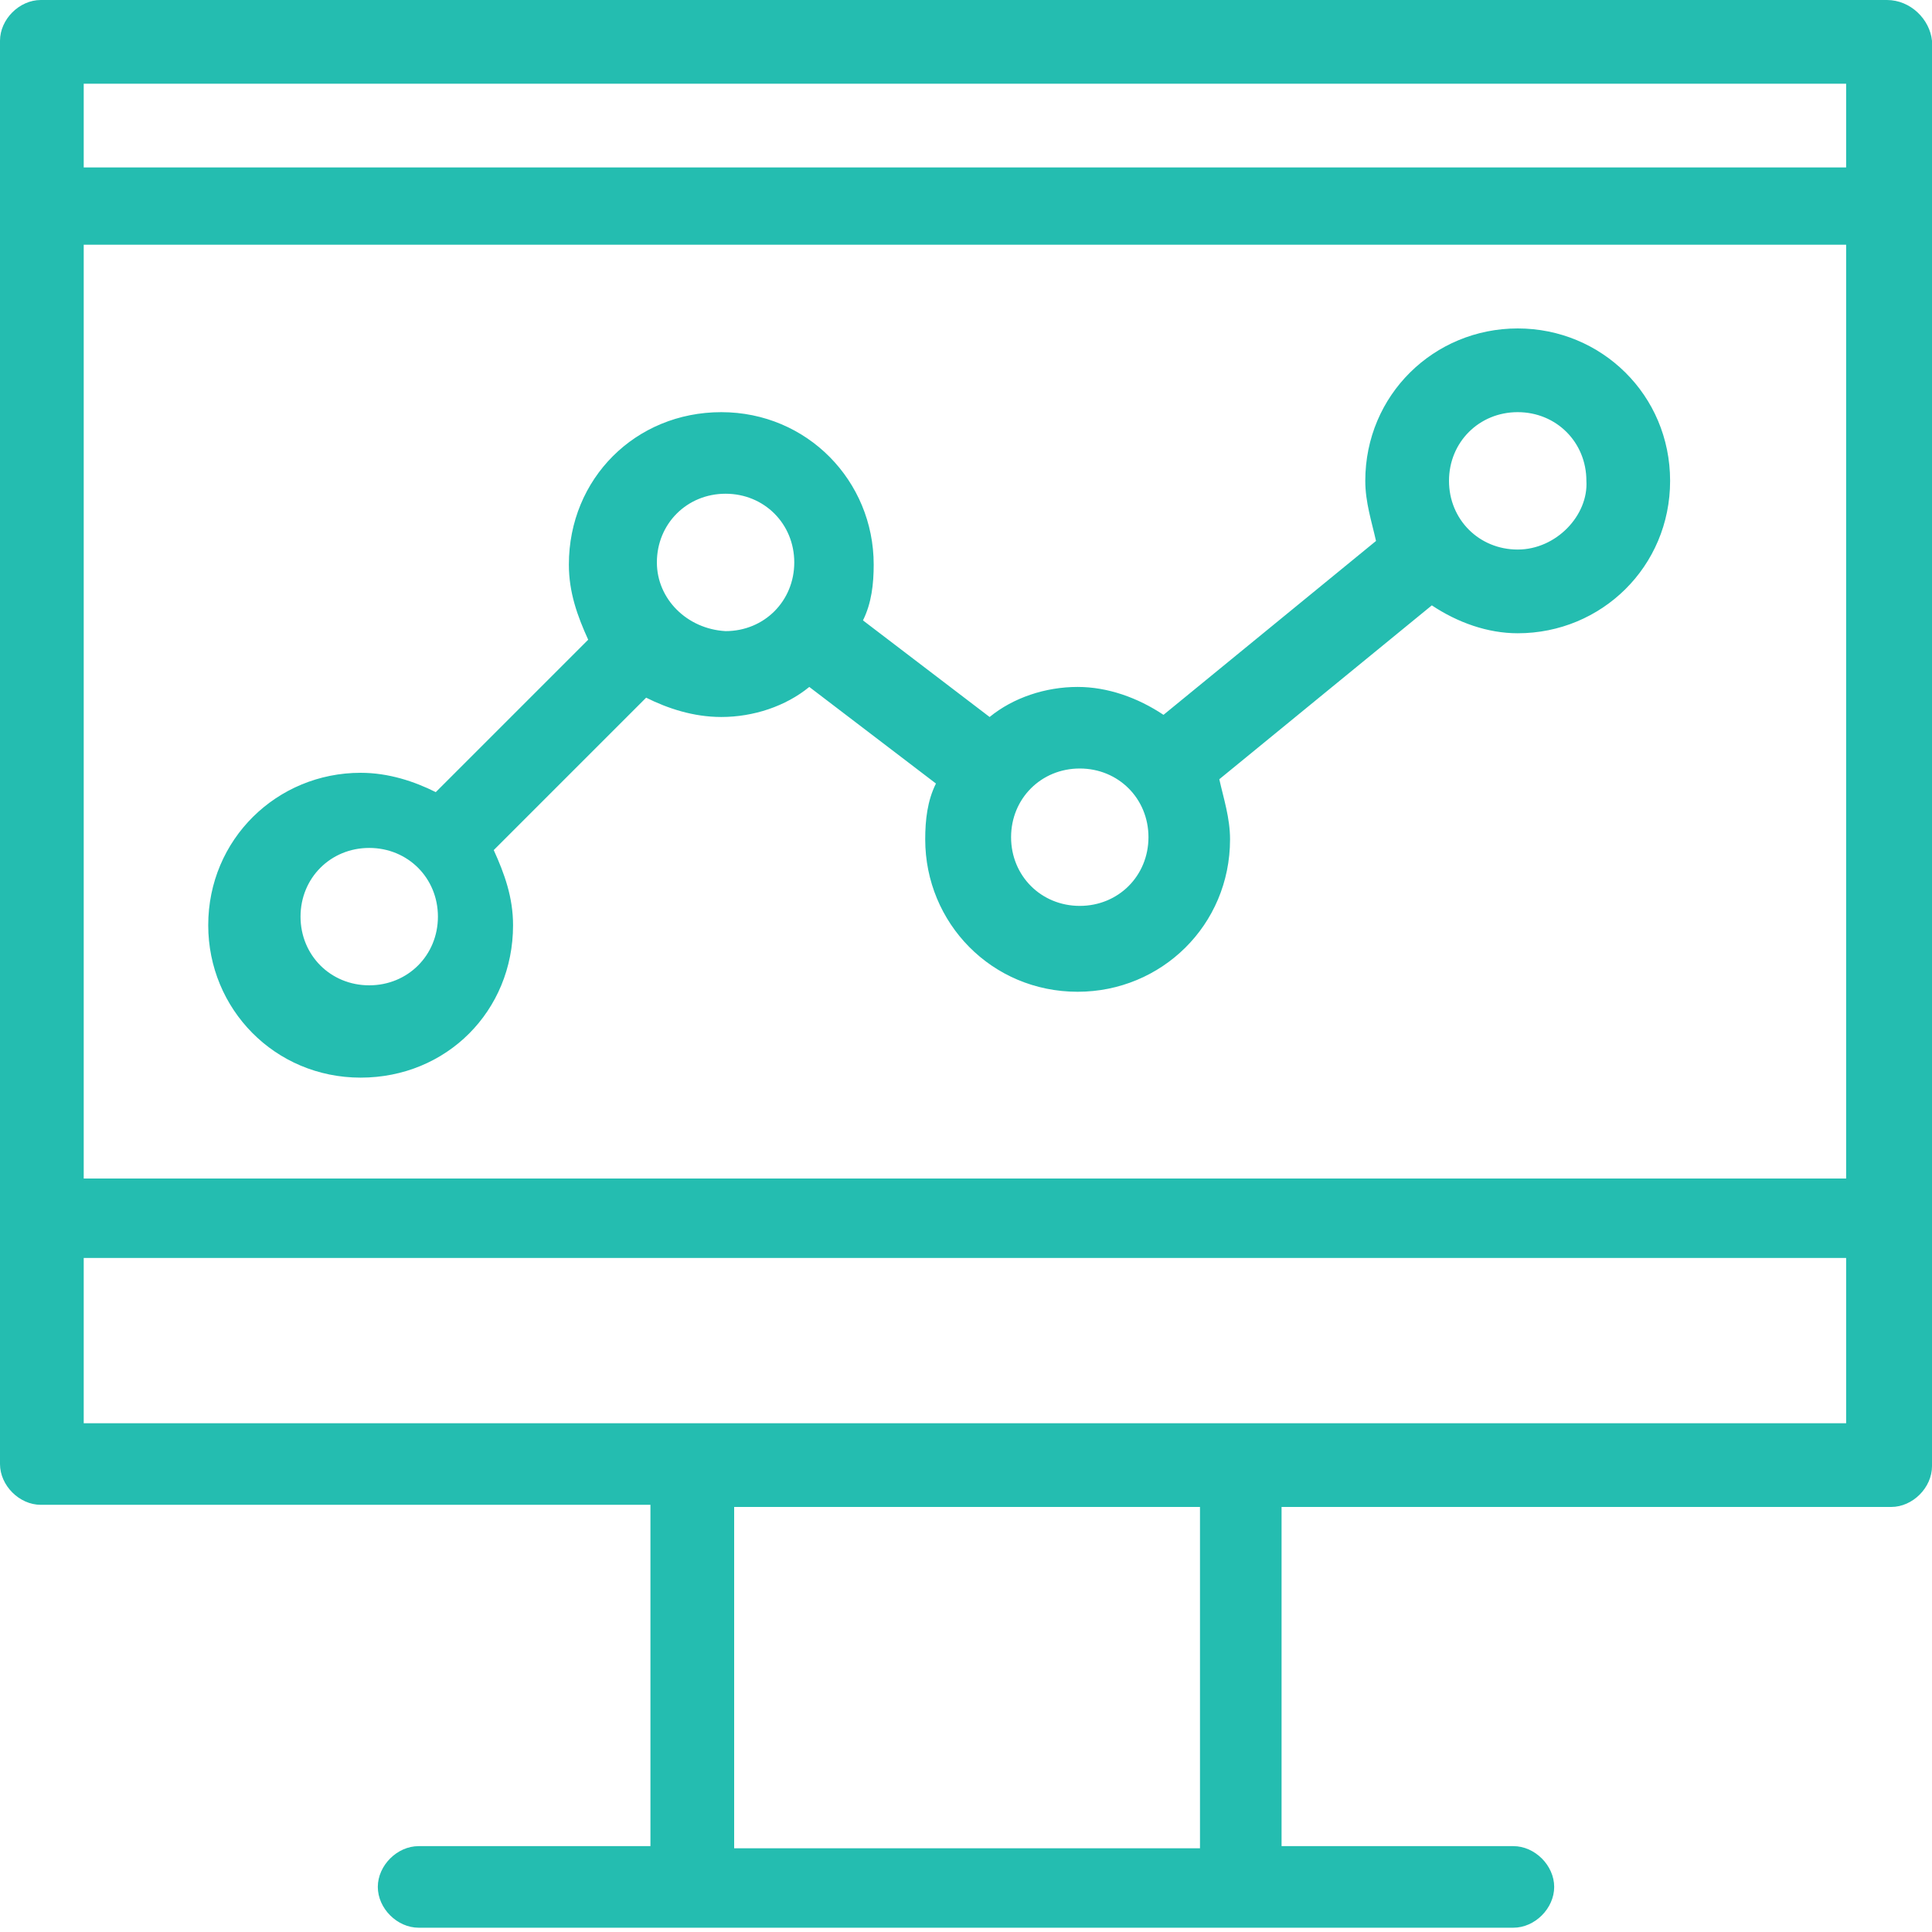
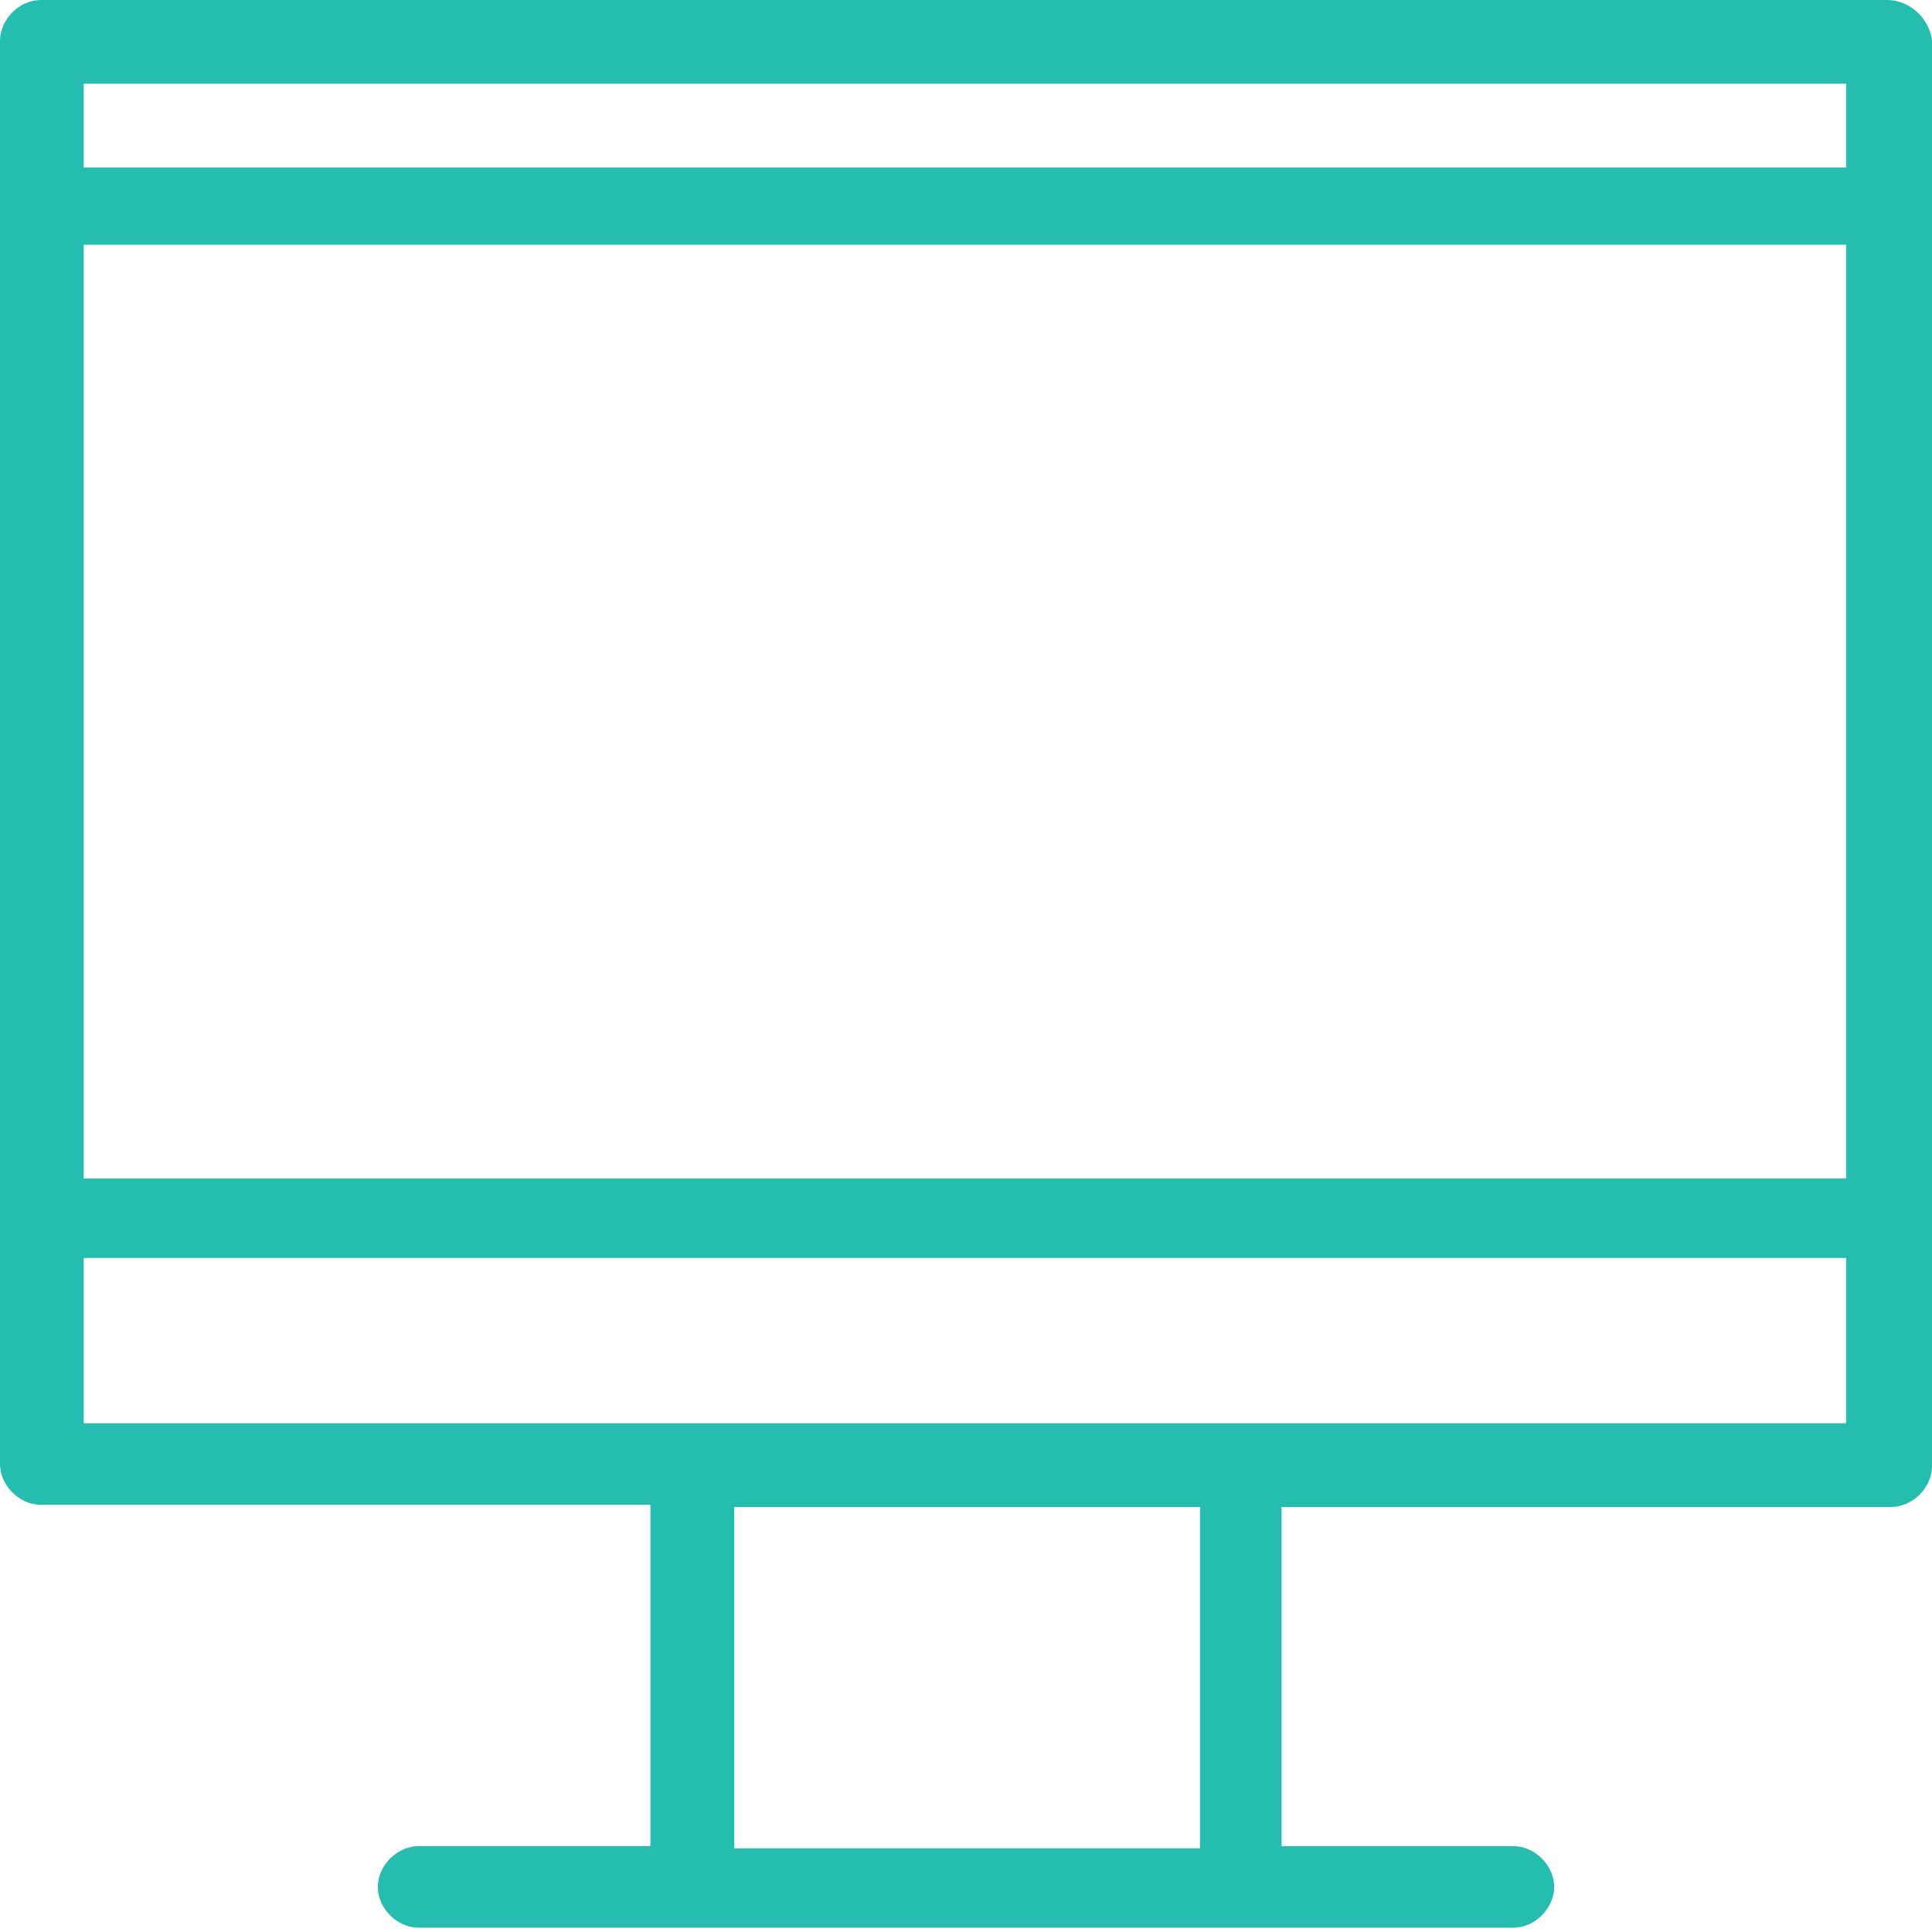
<svg xmlns="http://www.w3.org/2000/svg" version="1.1" id="Calque_1" x="0px" y="0px" viewBox="0 0 90 90" enable-background="new 0 0 90 90" xml:space="preserve">
  <g>
    <g>
      <g>
        <path fill="#24BDB0" d="M87.9,0h-86C0.9,0,0,0.9,0,1.9v66.3c0,1,0.9,1.9,1.9,1.9h28.4v15.9H19.5c-1,0-1.9,0.9-1.9,1.9     c0,1,0.9,1.9,1.9,1.9h51c1,0,1.9-0.9,1.9-1.9c0-1-0.9-1.9-1.9-1.9H59.7V70.2h28.4c1,0,1.9-0.9,1.9-1.9V1.9C89.9,0.9,89,0,87.9,0     L87.9,0z M3.9,11.4H86v43.5H3.9V11.4L3.9,11.4L3.9,11.4z M86,3.9v3.9H3.9V3.9H86L86,3.9L86,3.9z M55.7,86.1H34.2V70.2h21.7v15.9     H55.7L55.7,86.1z M3.9,66.3v-7.7H86v7.7H3.9L3.9,66.3L3.9,66.3z" />
-         <path fill="#24BDB0" d="M70.7,15.3c-3.9,0-7.1,3.1-7.1,7.1c0,1,0.3,1.9,0.5,2.8l-9.9,8.1c-1.2-0.8-2.6-1.3-4-1.3     c-1.5,0-3,0.5-4.1,1.4l-5.9-4.5c0.4-0.8,0.5-1.7,0.5-2.6c0-3.9-3.1-7.1-7.1-7.1s-7.1,3.1-7.1,7.1c0,1.3,0.4,2.4,0.9,3.5l-7.1,7.1     c-1-0.5-2.2-0.9-3.5-0.9c-3.9,0-7.1,3.1-7.1,7.1c0,3.9,3.1,7.1,7.1,7.1s7.1-3.1,7.1-7.1c0-1.3-0.4-2.4-0.9-3.5l7.1-7.1     c1,0.5,2.2,0.9,3.5,0.9c1.5,0,3-0.5,4.1-1.4l5.9,4.5c-0.4,0.8-0.5,1.7-0.5,2.6c0,3.9,3.1,7.1,7.1,7.1c3.9,0,7.1-3.1,7.1-7.1     c0-1-0.3-1.9-0.5-2.8l9.9-8.1c1.2,0.8,2.6,1.3,4,1.3c3.9,0,7.1-3.1,7.1-7.1C77.8,18.4,74.6,15.3,70.7,15.3L70.7,15.3z M17.2,45.9     c-1.8,0-3.2-1.4-3.2-3.2s1.4-3.2,3.2-3.2c1.8,0,3.2,1.4,3.2,3.2S19,45.9,17.2,45.9L17.2,45.9z M30.6,26.2c0-1.8,1.4-3.2,3.2-3.2     c1.8,0,3.2,1.4,3.2,3.2c0,1.8-1.4,3.2-3.2,3.2C32,29.3,30.6,27.9,30.6,26.2L30.6,26.2z M50.3,42.2c-1.8,0-3.2-1.4-3.2-3.2     c0-1.8,1.4-3.2,3.2-3.2c1.8,0,3.2,1.4,3.2,3.2C53.5,40.8,52.1,42.2,50.3,42.2L50.3,42.2z M70.7,25.6c-1.8,0-3.2-1.4-3.2-3.2     c0-1.8,1.4-3.2,3.2-3.2s3.2,1.4,3.2,3.2C74,24,72.5,25.6,70.7,25.6L70.7,25.6z" />
      </g>
    </g>
  </g>
</svg>